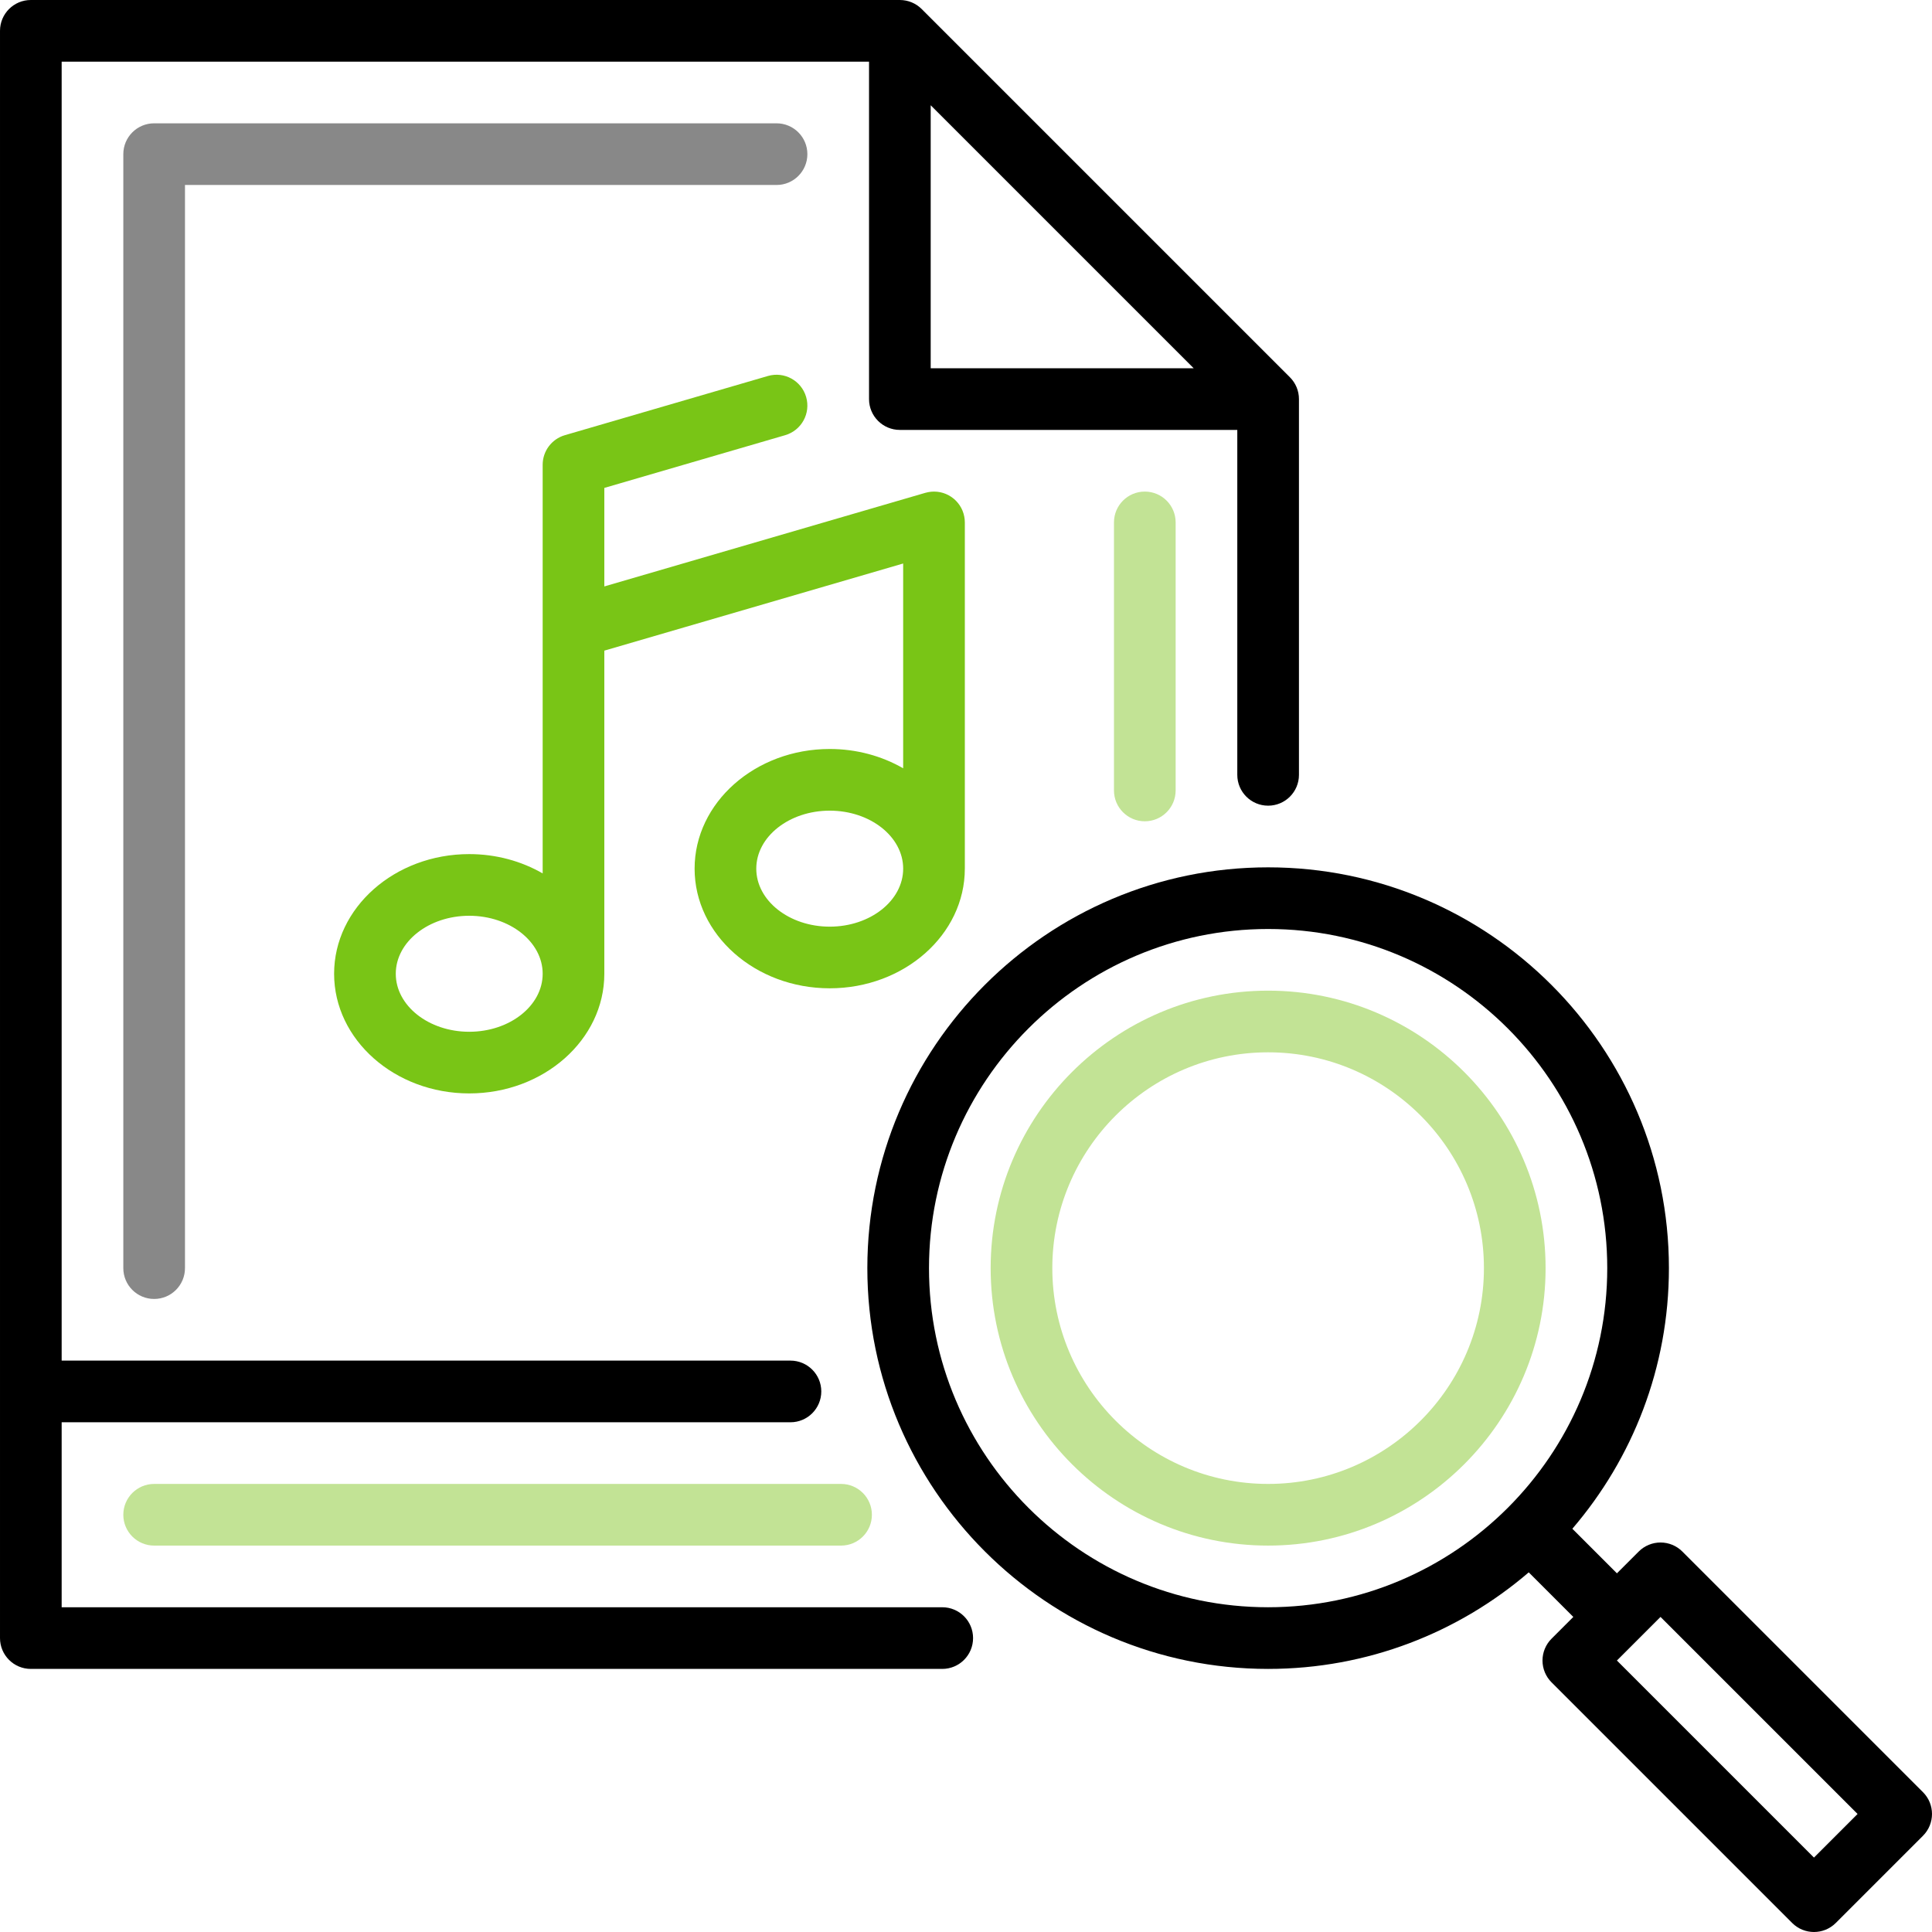
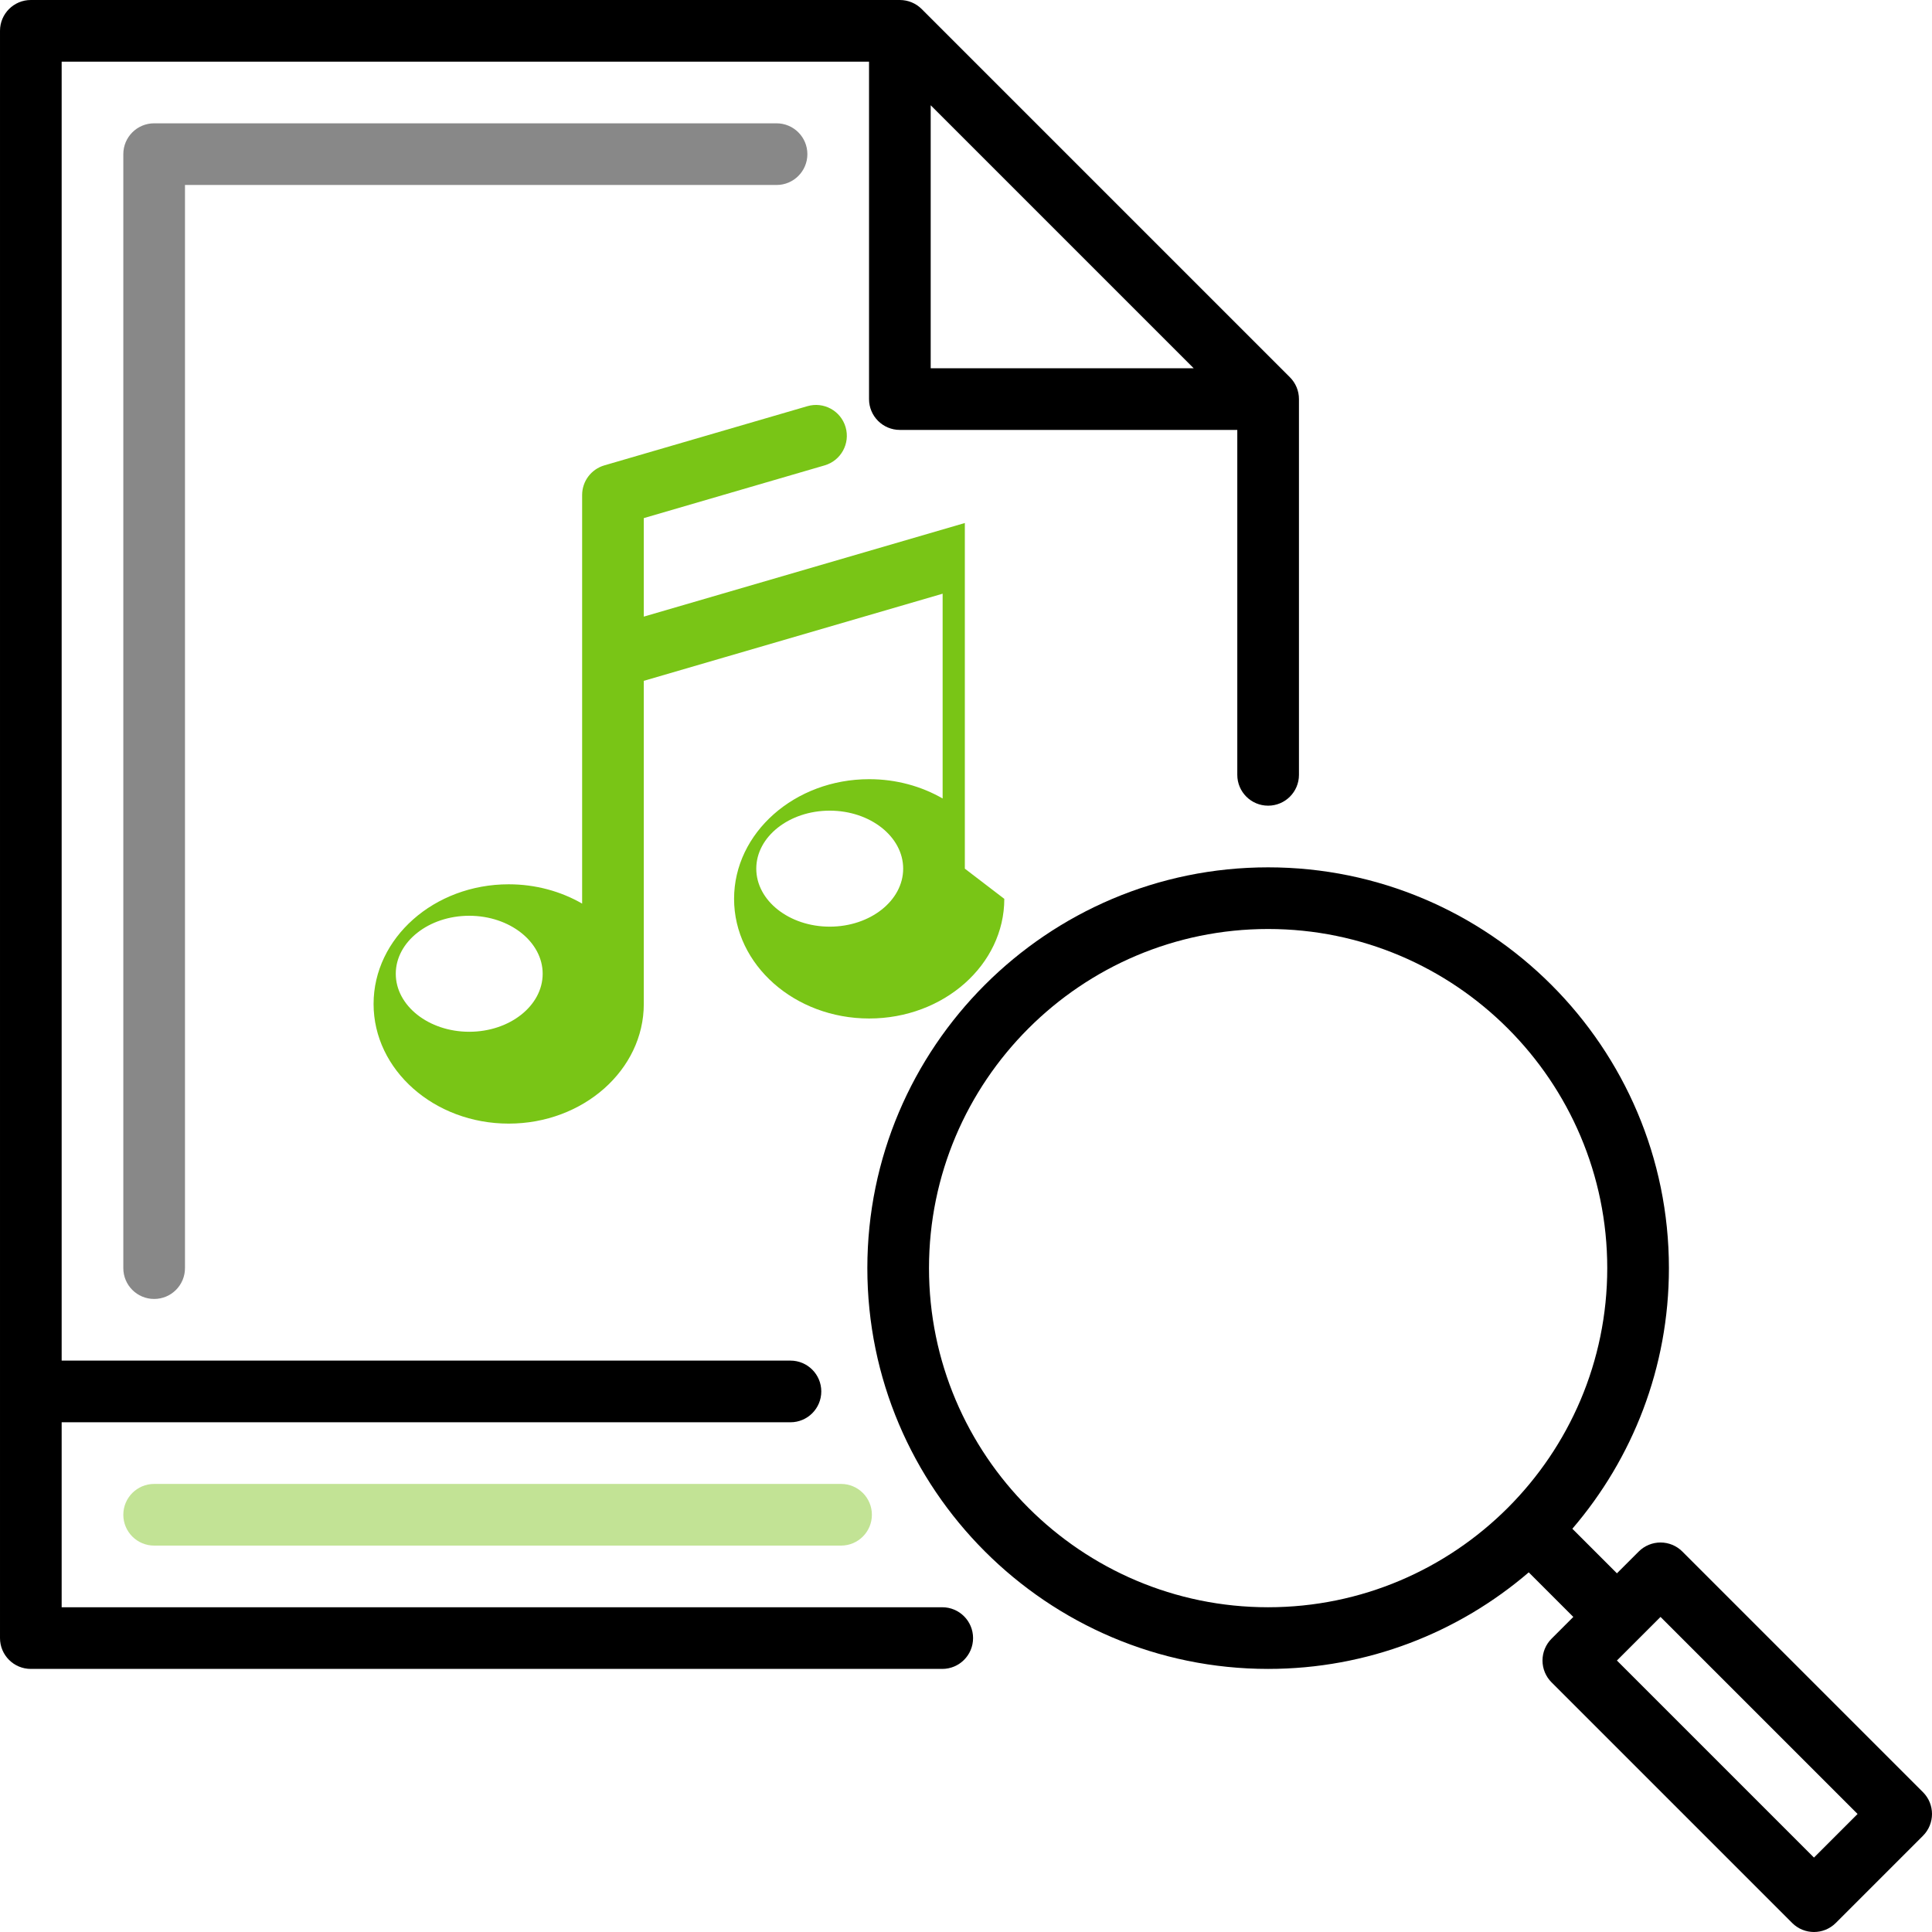
<svg xmlns="http://www.w3.org/2000/svg" version="1.1" viewBox="0 0 470 470" enable-background="new 0 0 470 470">
  <g>
    <path d="m467.804,435.984l-58.542-58.543c-1.407-1.406-3.314-2.196-5.304-2.196s-3.896,0.79-5.304,2.196l-5.303,5.303-10.844-10.844c14.635-17.059 23.491-39.214 23.491-63.401 0-53.762-43.738-97.5-97.5-97.5s-97.5,43.738-97.5,97.5 43.738,97.5 97.5,97.5c24.187,0 46.342-8.856 63.401-23.491l10.844,10.844-5.303,5.303c-1.406,1.407-2.196,3.314-2.196,5.304s0.79,3.896 2.196,5.304l58.543,58.542c1.465,1.464 3.385,2.196 5.304,2.196s3.839-0.732 5.304-2.196l21.213-21.213c2.928-2.931 2.928-7.679 0-10.608zm-241.806-127.486c0-45.49 37.01-82.5 82.5-82.5s82.5,37.01 82.5,82.5-37.01,82.5-82.5,82.5-82.5-37.01-82.5-82.5zm215.289,143.396l-47.937-47.936 10.607-10.607 47.936,47.937-10.606,10.606z" />
    <path d="m229.219,390.998h-214.219v-45h177.295c4.143,0 7.5-3.357 7.5-7.5s-3.357-7.5-7.5-7.5h-177.295v-315.998h196.411v82.087c0,4.143 3.357,7.5 7.5,7.5h82.087v83.911c0,4.143 3.357,7.5 7.5,7.5s7.5-3.357 7.5-7.5v-91.411c0-0.251-0.013-0.501-0.038-0.749-0.018-0.184-0.05-0.364-0.081-0.544-0.011-0.061-0.016-0.123-0.028-0.183-0.043-0.218-0.099-0.431-0.161-0.642-0.006-0.022-0.01-0.045-0.017-0.067-0.066-0.216-0.143-0.426-0.227-0.633-0.007-0.018-0.013-0.038-0.02-0.056-0.081-0.195-0.173-0.385-0.27-0.572-0.016-0.031-0.028-0.063-0.045-0.093-0.091-0.169-0.192-0.332-0.295-0.493-0.029-0.046-0.054-0.094-0.084-0.139-0.099-0.148-0.208-0.288-0.317-0.428-0.042-0.053-0.078-0.11-0.121-0.162-0.12-0.146-0.25-0.284-0.381-0.421-0.038-0.04-0.071-0.083-0.11-0.122l-89.588-89.587c-0.039-0.039-0.082-0.072-0.122-0.11-0.137-0.131-0.275-0.261-0.421-0.381-0.052-0.043-0.109-0.08-0.162-0.121-0.14-0.109-0.281-0.218-0.428-0.317-0.045-0.03-0.093-0.055-0.139-0.084-0.161-0.103-0.324-0.204-0.493-0.295-0.03-0.016-0.062-0.029-0.093-0.045-0.187-0.097-0.376-0.189-0.572-0.27-0.018-0.008-0.037-0.013-0.056-0.02-0.207-0.084-0.417-0.161-0.633-0.227-0.022-0.007-0.045-0.011-0.067-0.017-0.211-0.062-0.424-0.118-0.642-0.161-0.06-0.012-0.122-0.017-0.183-0.028-0.18-0.031-0.36-0.063-0.544-0.081-0.248-0.026-0.498-0.039-0.749-0.039h-211.411c-4.143,0-7.5,3.358-7.5,7.5v390.998c0,4.143 3.357,7.5 7.5,7.5h221.719c4.143,0 7.5-3.357 7.5-7.5s-3.358-7.5-7.5-7.5zm-2.808-365.391l63.98,63.98h-63.98v-63.98z" />
-     <path fill="#c2e395" d="m270.998,127.087v65.208c0,4.143 3.357,7.5 7.5,7.5s7.5-3.357 7.5-7.5v-65.208c0-4.143-3.357-7.5-7.5-7.5s-7.5,3.357-7.5,7.5z" />
    <path fill="#888888" d="m196.411,37.5c0-4.143-3.357-7.5-7.5-7.5h-151.411c-4.143,0-7.5,3.357-7.5,7.5v270.998c0,4.143 3.357,7.5 7.5,7.5s7.5-3.357 7.5-7.5v-263.498h143.911c4.143,0 7.5-3.357 7.5-7.5z" />
-     <path fill="#c2e395" d="m308.498,240.998c-37.22,0-67.5,30.28-67.5,67.5s30.28,67.5 67.5,67.5 67.5-30.28 67.5-67.5-30.28-67.5-67.5-67.5zm0,120c-28.948,0-52.5-23.552-52.5-52.5s23.552-52.5 52.5-52.5 52.5,23.552 52.5,52.5-23.552,52.5-52.5,52.5z" />
    <path fill="#c2e395" d="m30,368.498c0,4.143 3.357,7.5 7.5,7.5h167.105c4.143,0 7.5-3.357 7.5-7.5s-3.357-7.5-7.5-7.5h-167.105c-4.143,0-7.5,3.358-7.5,7.5z" />
-     <path fill="#79c516" d="m234.717,211.319v-84.085c0-0.031 0-0.146 0-0.146 0-0.067-0.008-0.133-0.01-0.199-0.005-0.166-0.01-0.331-0.025-0.497-0.011-0.123-0.031-0.244-0.049-0.365-0.017-0.119-0.031-0.238-0.055-0.357-0.032-0.166-0.074-0.328-0.116-0.49-0.017-0.063-0.027-0.127-0.045-0.19-0.067-0.218-0.129-0.389-0.194-0.559-0.025-0.066-0.046-0.133-0.072-0.198-0.061-0.147-0.13-0.288-0.2-0.43-0.041-0.085-0.079-0.172-0.123-0.255-0.053-0.098-0.114-0.192-0.171-0.287-0.07-0.119-0.138-0.239-0.214-0.353-0.03-0.044-0.064-0.086-0.095-0.129-0.39-0.554-0.845-1.051-1.358-1.474-0.021-0.017-0.044-0.032-0.065-0.049-0.164-0.132-0.33-0.26-0.504-0.377-0.091-0.062-0.188-0.115-0.283-0.173-0.109-0.067-0.215-0.137-0.326-0.198-0.124-0.068-0.255-0.126-0.383-0.187-0.089-0.042-0.175-0.089-0.265-0.128-0.116-0.05-0.238-0.09-0.357-0.134-0.11-0.041-0.219-0.085-0.331-0.121-0.091-0.029-0.186-0.049-0.279-0.075-0.147-0.04-0.293-0.082-0.442-0.114-0.066-0.014-0.134-0.021-0.201-0.034-0.18-0.033-0.361-0.063-0.545-0.083-0.052-0.006-0.106-0.006-0.159-0.011-0.198-0.017-0.396-0.029-0.597-0.03-0.094-0.002-0.149,0.005-0.206,0.007-0.177,0.004-0.354,0.01-0.532,0.027-0.117,0.011-0.232,0.03-0.348,0.046-0.124,0.018-0.248,0.033-0.372,0.057-0.165,0.032-0.326,0.073-0.488,0.116-0.064,0.017-0.127,0.027-0.191,0.045l-.108,.031c-0.033,0.01-77.992,22.74-77.992,22.74v-23.964l43.993-12.827c3.977-1.159 6.26-5.323 5.101-9.3-1.159-3.976-5.318-6.261-9.3-5.101l-49.394,14.401c-3.2,0.933-5.4,3.866-5.4,7.2v39.443c0,0.031 0,59.963 0,59.963-5.148-2.966-11.282-4.696-17.868-4.696-18.124,0-32.868,13.059-32.868,29.11 0,16.051 14.744,29.109 32.868,29.109s32.868-13.059 32.868-29.109v-78.606l72.699-21.197v49.818c-5.148-2.966-11.282-4.696-17.868-4.696-18.124,0-32.868,13.059-32.868,29.11 0,16.051 14.744,29.109 32.868,29.109s32.87-13.057 32.87-29.108zm-120.568,39.68c-9.853,0-17.868-6.329-17.868-14.109s8.016-14.11 17.868-14.11 17.868,6.33 17.868,14.11-8.015,14.109-17.868,14.109zm87.7-25.57c-9.853,0-17.868-6.329-17.868-14.109s8.016-14.11 17.868-14.11 17.868,6.33 17.868,14.11-8.016,14.109-17.868,14.109z" />
+     <path fill="#79c516" d="m234.717,211.319v-84.085l-.108,.031c-0.033,0.01-77.992,22.74-77.992,22.74v-23.964l43.993-12.827c3.977-1.159 6.26-5.323 5.101-9.3-1.159-3.976-5.318-6.261-9.3-5.101l-49.394,14.401c-3.2,0.933-5.4,3.866-5.4,7.2v39.443c0,0.031 0,59.963 0,59.963-5.148-2.966-11.282-4.696-17.868-4.696-18.124,0-32.868,13.059-32.868,29.11 0,16.051 14.744,29.109 32.868,29.109s32.868-13.059 32.868-29.109v-78.606l72.699-21.197v49.818c-5.148-2.966-11.282-4.696-17.868-4.696-18.124,0-32.868,13.059-32.868,29.11 0,16.051 14.744,29.109 32.868,29.109s32.87-13.057 32.87-29.108zm-120.568,39.68c-9.853,0-17.868-6.329-17.868-14.109s8.016-14.11 17.868-14.11 17.868,6.33 17.868,14.11-8.015,14.109-17.868,14.109zm87.7-25.57c-9.853,0-17.868-6.329-17.868-14.109s8.016-14.11 17.868-14.11 17.868,6.33 17.868,14.11-8.016,14.109-17.868,14.109z" />
  </g>
</svg>